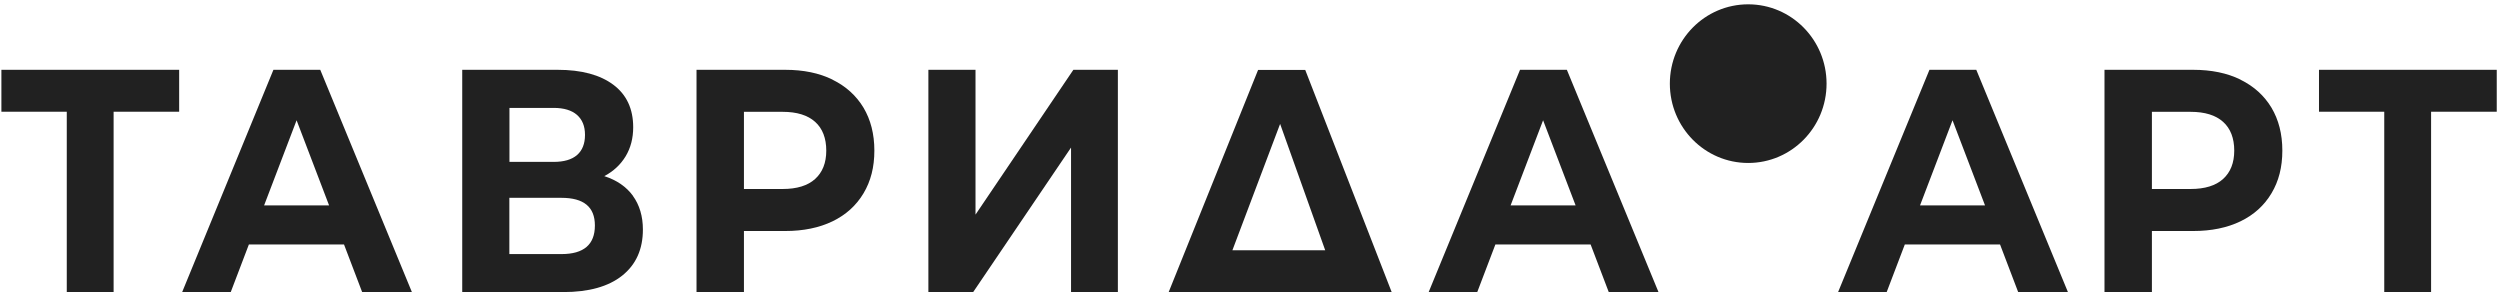
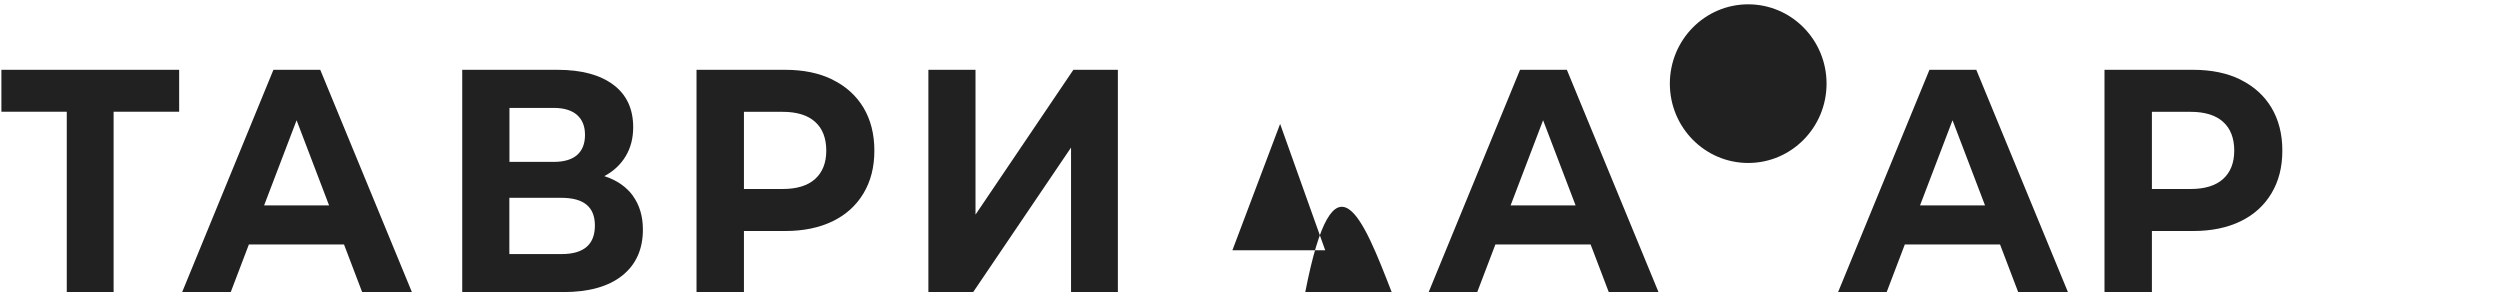
<svg xmlns="http://www.w3.org/2000/svg" width="342" height="40" viewBox="0 0 342 40" fill="none">
  <path d="M24.509 15.284H15.541V39.956H9.134V15.284H0.192V9.549H24.509V15.284Z" fill="#212121" />
-   <path d="M332.573 15.284V39.956H326.166V15.284H317.238V9.55H341.554V15.284H332.573Z" fill="#212121" />
  <path d="M47.061 33.442H34.047L31.566 39.956H24.92L37.404 9.55H43.811L56.347 39.956H49.542L47.061 33.442ZM45.018 28.097L40.574 16.453L36.13 28.097H45.018Z" fill="#212121" />
  <path d="M86.581 26.794C87.483 28.043 87.948 29.574 87.948 31.401C87.948 34.1 87.005 36.195 85.122 37.7C83.238 39.204 80.545 39.956 77.056 39.956H63.233V9.55H76.287C79.55 9.55 82.084 10.235 83.901 11.591C85.719 12.947 86.621 14.895 86.621 17.406C86.621 18.91 86.276 20.24 85.586 21.382C84.896 22.523 83.915 23.437 82.668 24.095C84.379 24.645 85.679 25.545 86.594 26.794H86.581ZM69.68 22.147H75.729C77.149 22.147 78.21 21.838 78.94 21.207C79.656 20.589 80.028 19.663 80.028 18.454C80.028 17.245 79.656 16.359 78.927 15.714C78.197 15.083 77.136 14.761 75.743 14.761H69.693V22.147H69.68ZM81.381 30.837C81.381 28.312 79.855 27.063 76.817 27.063H69.68V34.758H76.817C79.855 34.758 81.381 33.456 81.381 30.85V30.837Z" fill="#212121" />
  <path d="M113.896 10.906C115.727 11.806 117.134 13.082 118.129 14.734C119.11 16.386 119.613 18.333 119.613 20.603C119.613 22.872 119.123 24.78 118.129 26.445C117.134 28.11 115.727 29.386 113.896 30.273C112.066 31.159 109.903 31.602 107.422 31.602H101.771V39.983H95.284V9.55H107.422C109.903 9.55 112.066 9.993 113.896 10.893V10.906ZM111.508 24.484C112.517 23.571 113.034 22.282 113.034 20.603C113.034 18.924 112.53 17.581 111.508 16.668C110.487 15.754 109.014 15.298 107.064 15.298H101.771V25.854H107.064C109.014 25.854 110.5 25.397 111.508 24.484Z" fill="#212121" />
  <path d="M306.507 10.906C308.337 11.806 309.744 13.082 310.738 14.734C311.72 16.386 312.224 18.333 312.224 20.603C312.224 22.872 311.733 24.78 310.738 26.445C309.744 28.11 308.337 29.386 306.507 30.273C304.676 31.159 302.513 31.602 300.032 31.602H294.381V39.983H287.894V9.55H300.032C302.513 9.55 304.676 9.993 306.507 10.893V10.906ZM304.119 24.484C305.127 23.571 305.645 22.282 305.645 20.603C305.645 18.924 305.14 17.581 304.119 16.668C303.098 15.754 301.624 15.298 299.674 15.298H294.381V25.854H299.674C301.624 25.854 303.11 25.397 304.119 24.484Z" fill="#212121" />
  <path d="M127.003 9.55H133.45V29.359L146.836 9.55H152.925V39.956H146.518V20.186L133.131 39.956H127.003V9.55Z" fill="#212121" />
-   <path d="M190.416 40.009L159.864 39.982C163.949 29.842 168.022 19.703 172.108 9.563H178.555C182.509 19.716 186.462 29.869 190.402 40.009H190.416ZM168.593 34.234H181.288L175.12 16.949L168.593 34.234Z" fill="#212121" />
+   <path d="M190.416 40.009L159.864 39.982H178.555C182.509 19.716 186.462 29.869 190.402 40.009H190.416ZM168.593 34.234H181.288L175.12 16.949L168.593 34.234Z" fill="#212121" />
  <path d="M204.569 33.442L202.088 39.956H195.442L207.939 9.55H214.347L226.883 39.956H220.077L217.596 33.442H204.569ZM215.541 28.097L211.096 16.453L206.652 28.097H215.541Z" fill="#212121" />
  <path d="M260.579 33.442L258.098 39.956H251.451L263.949 9.55H270.356L282.892 39.956H276.087L273.606 33.442H260.579ZM271.55 28.097L267.106 16.453L262.661 28.097H271.55Z" fill="#212121" />
  <path d="M239.154 22.294C245.074 22.294 249.873 17.436 249.873 11.443C249.873 5.449 245.074 0.591 239.154 0.591C233.234 0.591 228.435 5.449 228.435 11.443C228.435 17.436 233.234 22.294 239.154 22.294Z" fill="#212121" />
</svg>